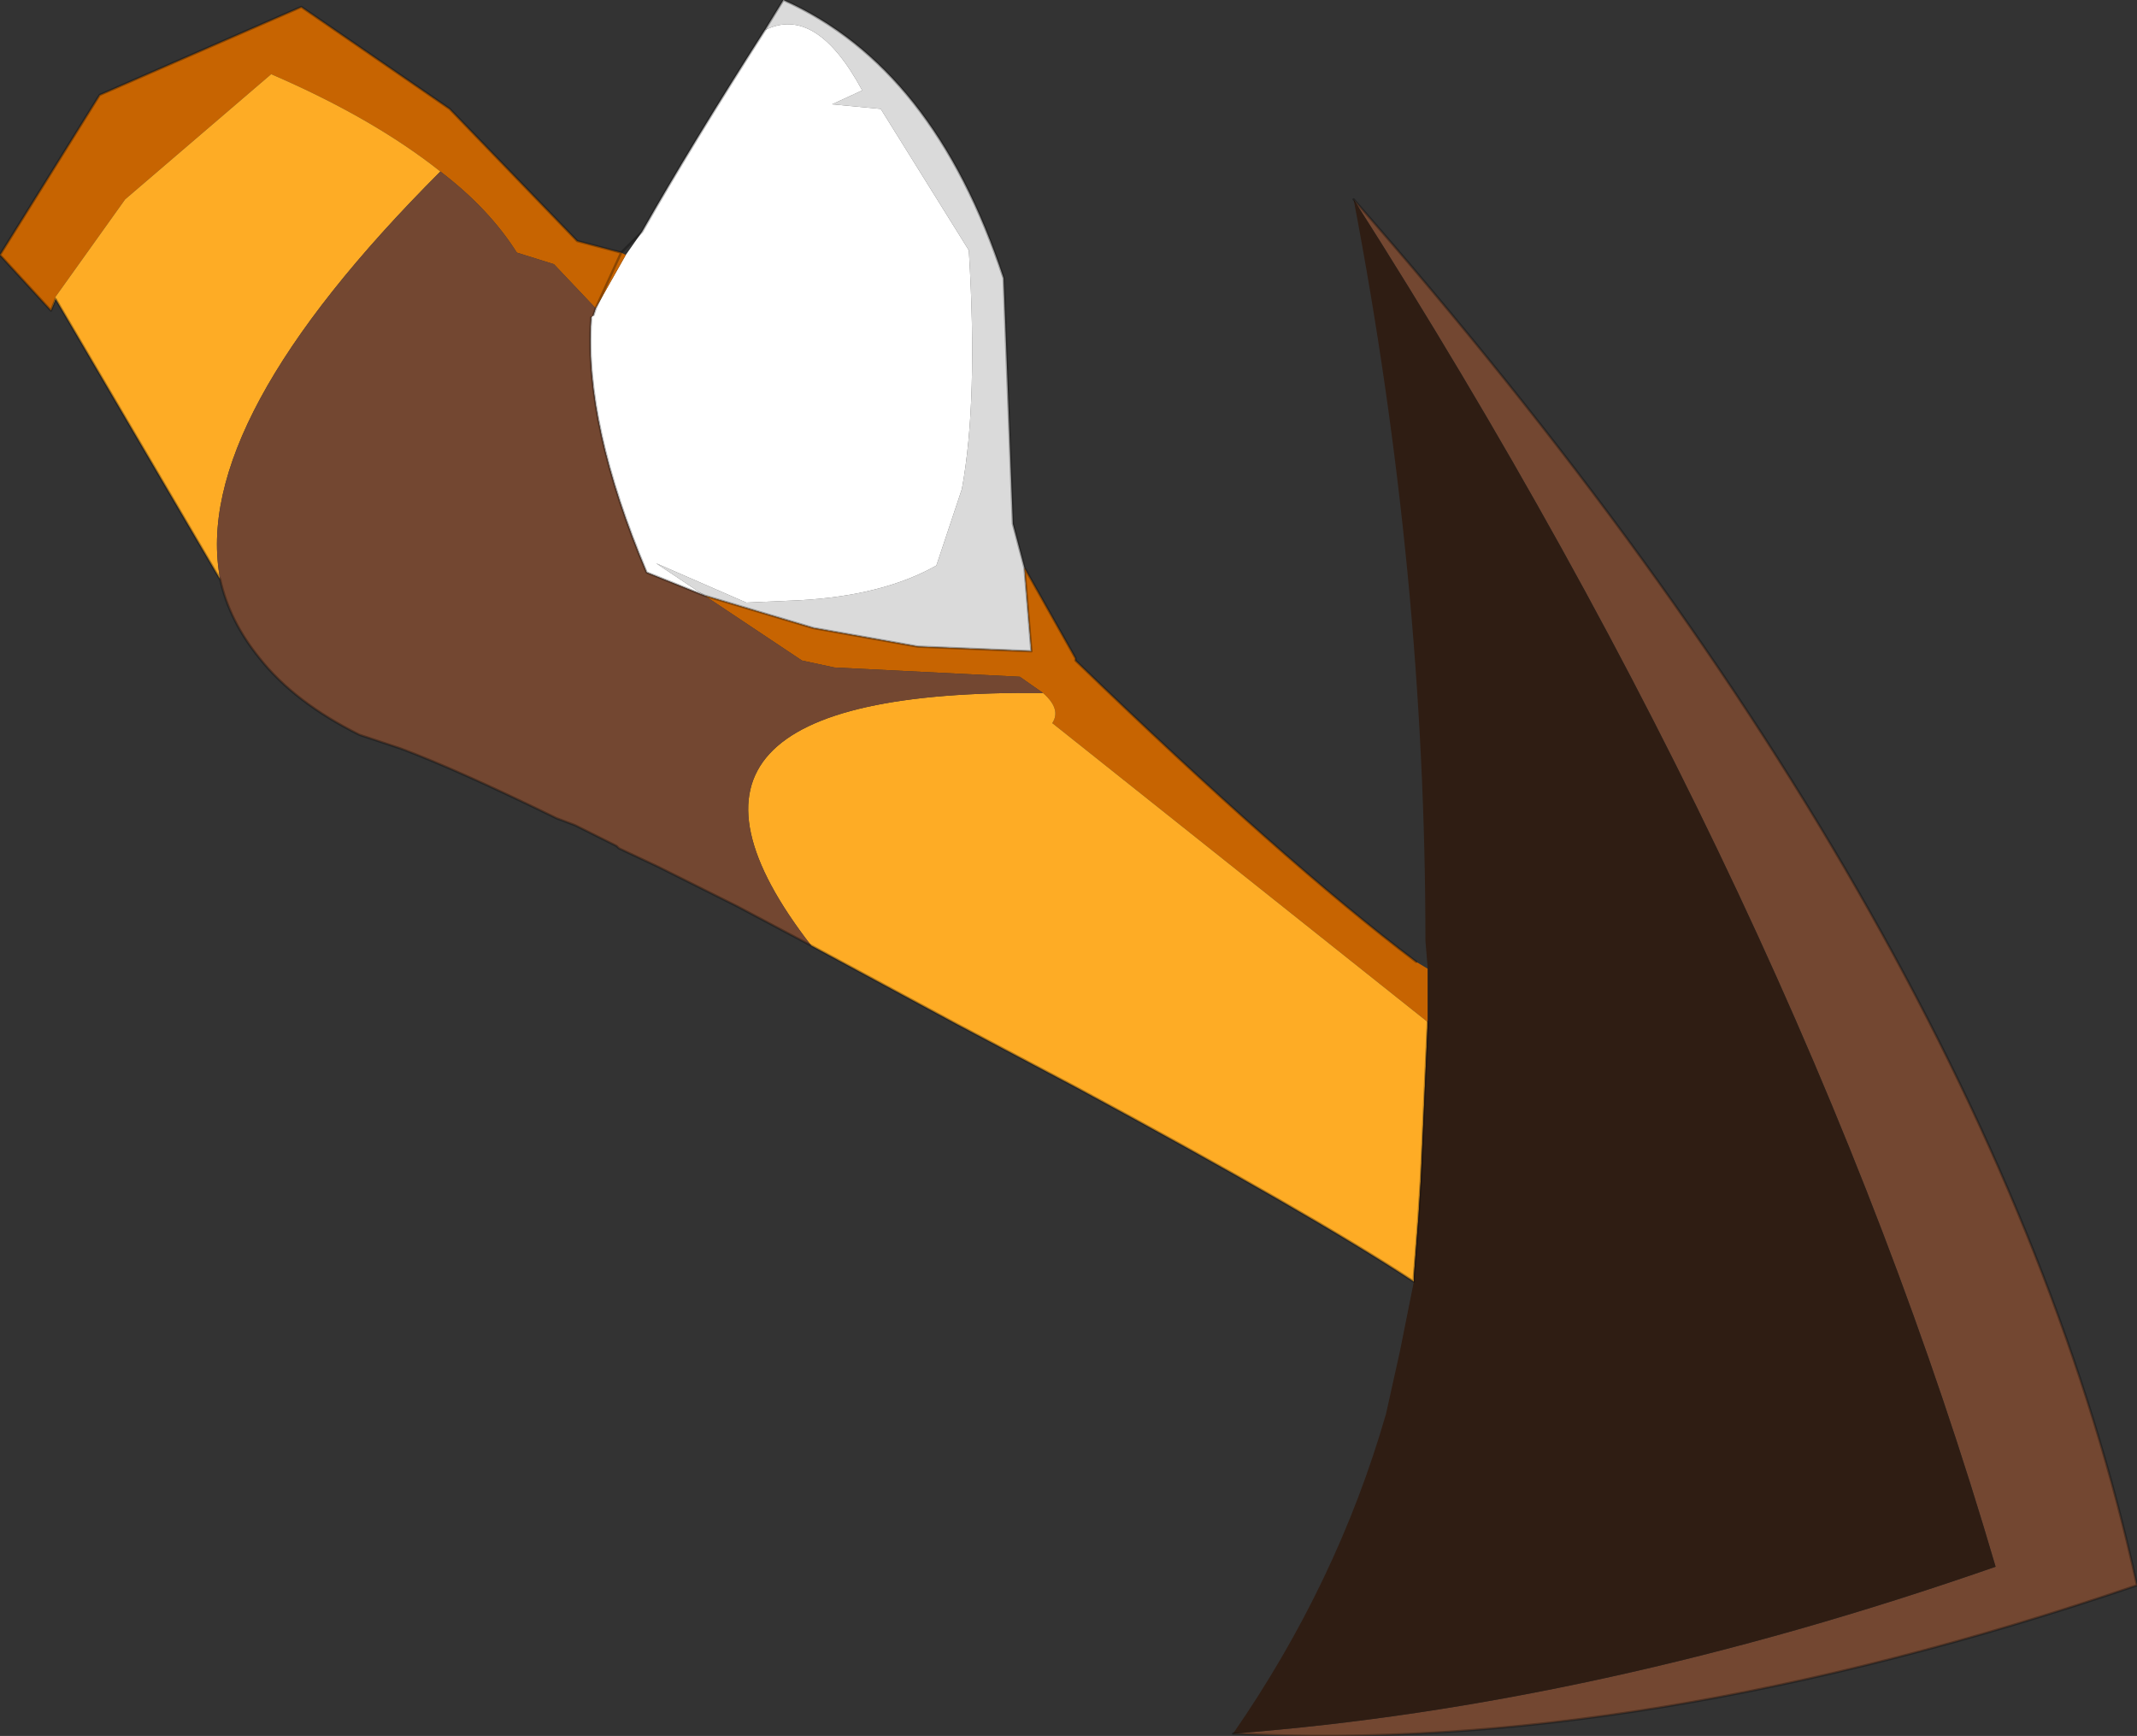
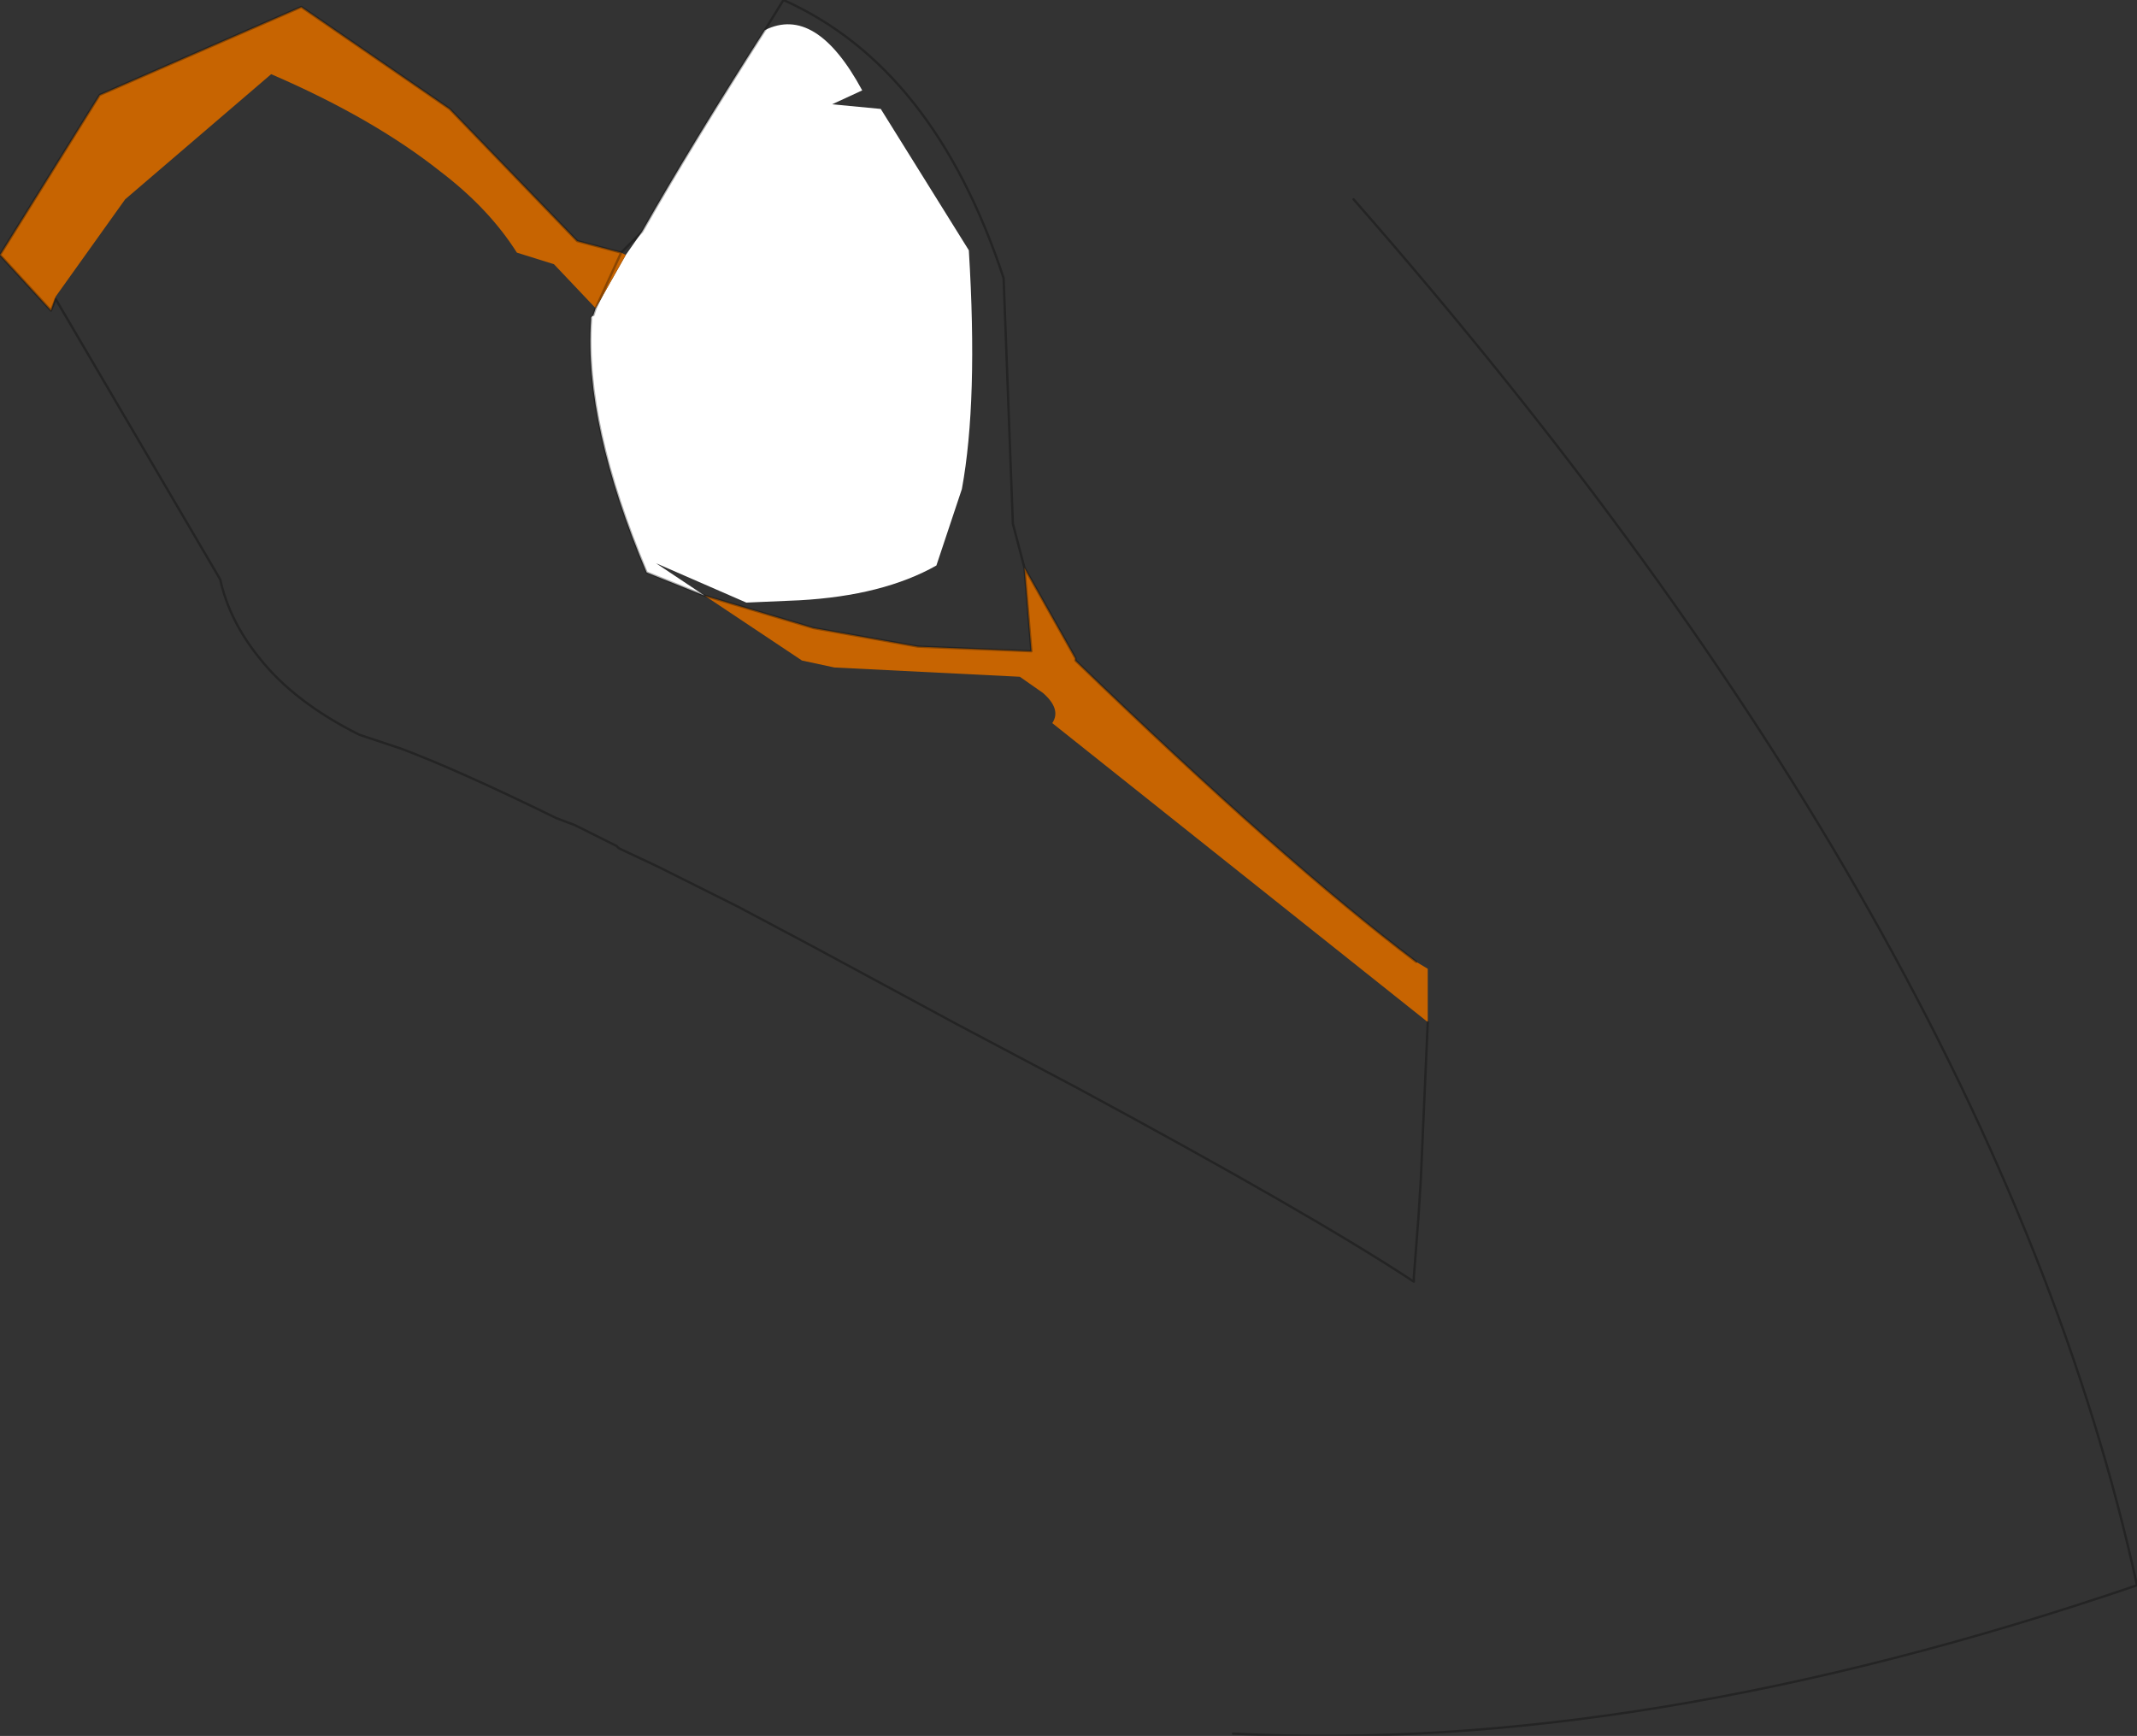
<svg xmlns="http://www.w3.org/2000/svg" xmlns:xlink="http://www.w3.org/1999/xlink" width="46.1px" height="37.45px">
  <rect width="100%" height="100%" fill="#333333" stroke="none" />
  <g transform="matrix(1, 0, 0, 1, -226.8, -201.15)">
    <use xlink:href="#object-0" width="46.1" height="37.45" transform="matrix(1, 0, 0, 1, 226.8, 201.15)" />
  </g>
  <defs>
    <g transform="matrix(1, 0, 0, 1, -226.8, -201.15)" id="object-0">
-       <path fill-rule="evenodd" fill="#dadada" stroke="none" d="M242 214L240.95 213.3L242.9 214.15L244.05 214.1Q245.85 214 247 213.35L247.55 211.7Q247.9 209.8 247.7 206.55L245.8 203.5L244.75 203.4L245.4 203.1Q244.4 201.25 243.3 201.8L243.7 201.15Q246.95 202.6 248.45 207.15L248.65 212.45L248.9 213.4L249.05 215.2L246.6 215.1L244.35 214.7L242 214" />
      <path fill-rule="evenodd" fill="#ffffff" stroke="none" d="M243.3 201.8Q244.4 201.25 245.4 203.1L244.75 203.4L245.8 203.5L247.7 206.55Q247.9 209.8 247.55 211.7L247 213.35Q245.85 214 244.05 214.1L242.9 214.15L240.95 213.3L242 214L240.75 213.5Q239.4 210.3 239.55 208.05L239.55 208L239.6 207.95L239.65 207.8L240.3 206.65L240.65 206.15Q241.7 204.3 243.3 201.8" />
      <path fill-rule="evenodd" fill="#c76401" stroke="none" d="M242 214L244.35 214.7L246.6 215.1L249.05 215.2L248.9 213.4L250 215.35L250 215.4Q254.5 219.75 257.35 221.9L257.6 222.05L257.6 222.6L257.6 223.2L249.5 216.75Q249.7 216.45 249.3 216.1L248.8 215.75L244.8 215.55L244.1 215.4L242 214M240.3 206.65L239.65 207.8L238.75 206.85L237.95 206.6Q237.35 205.65 236.3 204.85Q234.85 203.7 232.65 202.75L229.5 205.45L228 207.55L227.9 207.85L226.8 206.65L228.95 203.2L233.3 201.3L236.5 203.5L239.25 206.35L240.2 206.6L239.65 207.8L240.2 206.6L240.3 206.65" />
-       <path fill-rule="evenodd" fill="#feac25" stroke="none" d="M239.65 207.8L239.6 207.95L239.65 207.8M249.3 216.1Q249.7 216.45 249.5 216.75L257.6 223.2L257.45 226.6L257.4 227.4L257.3 228.7L257.3 228.8Q255.1 227.35 250 224.6L247.45 223.25L244.3 221.55Q240 216 249.3 216.1M231.55 213.65L228 207.6L227.9 207.85L228 207.55L229.5 205.45L232.65 202.75Q234.85 203.7 236.3 204.85Q230.9 210.25 231.55 213.65" />
-       <path fill-rule="evenodd" fill="#734731" stroke="none" d="M239.6 207.95L239.55 208L239.55 208.05Q239.4 210.3 240.75 213.5L242 214L244.1 215.4L244.8 215.55L248.8 215.75L249.3 216.1Q240 216 244.3 221.55L242.7 220.7L241 219.85L240.15 219.45L240.1 219.4L239.2 218.95L238.8 218.8L238.7 218.75Q236.65 217.75 235.45 217.3L234.55 217Q233.15 216.3 232.4 215.35Q231.75 214.55 231.55 213.65Q230.9 210.25 236.3 204.85Q237.35 205.65 237.95 206.6L238.75 206.85L239.65 207.8L239.6 207.95M256 205.45Q269.8 221.2 272.9 235.35Q262.2 239 253.4 238.55Q261.25 237.95 269.85 234.95Q265.65 220.6 256 205.45" />
-       <path fill-rule="evenodd" fill="#2f1d13" stroke="none" d="M257.6 223.2L257.6 222.6L257.6 222.05L257.55 221.45Q257.55 213.55 256 205.45Q265.65 220.6 269.85 234.95Q261.25 237.95 253.4 238.55Q255.65 235.3 256.7 231.65L257 230.3L257.3 228.8L257.3 228.7L257.4 227.4L257.45 226.6L257.6 223.2" />
      <path fill="none" stroke="#000000" stroke-opacity="0.302" stroke-width="0.05" stroke-linecap="round" stroke-linejoin="round" d="M242 214L244.35 214.7L246.6 215.1L249.05 215.2L248.9 213.4L248.65 212.45L248.45 207.15Q246.95 202.6 243.7 201.15L243.3 201.8Q241.7 204.3 240.65 206.15L240.2 206.6L239.25 206.35L236.5 203.5L233.3 201.3L228.95 203.2L226.8 206.65L227.9 207.85L228 207.6L231.55 213.65Q231.75 214.55 232.4 215.35Q233.15 216.3 234.55 217L235.45 217.3Q236.65 217.75 238.7 218.75L238.8 218.8L239.2 218.95L240.1 219.4L240.15 219.45L241 219.85L242.7 220.7L244.3 221.55L247.45 223.25L250 224.6Q255.1 227.35 257.3 228.8L257.3 228.7L257.4 227.4L257.45 226.6L257.6 223.2M239.55 208L239.55 208.05Q239.4 210.3 240.75 213.5L242 214M257.35 221.9Q254.5 219.75 250 215.4L250 215.35L248.9 213.4M256 205.45Q269.8 221.2 272.9 235.35Q262.2 239 253.4 238.55M239.65 207.8L240.2 206.6M239.65 207.8L239.6 207.95" />
    </g>
  </defs>
</svg>